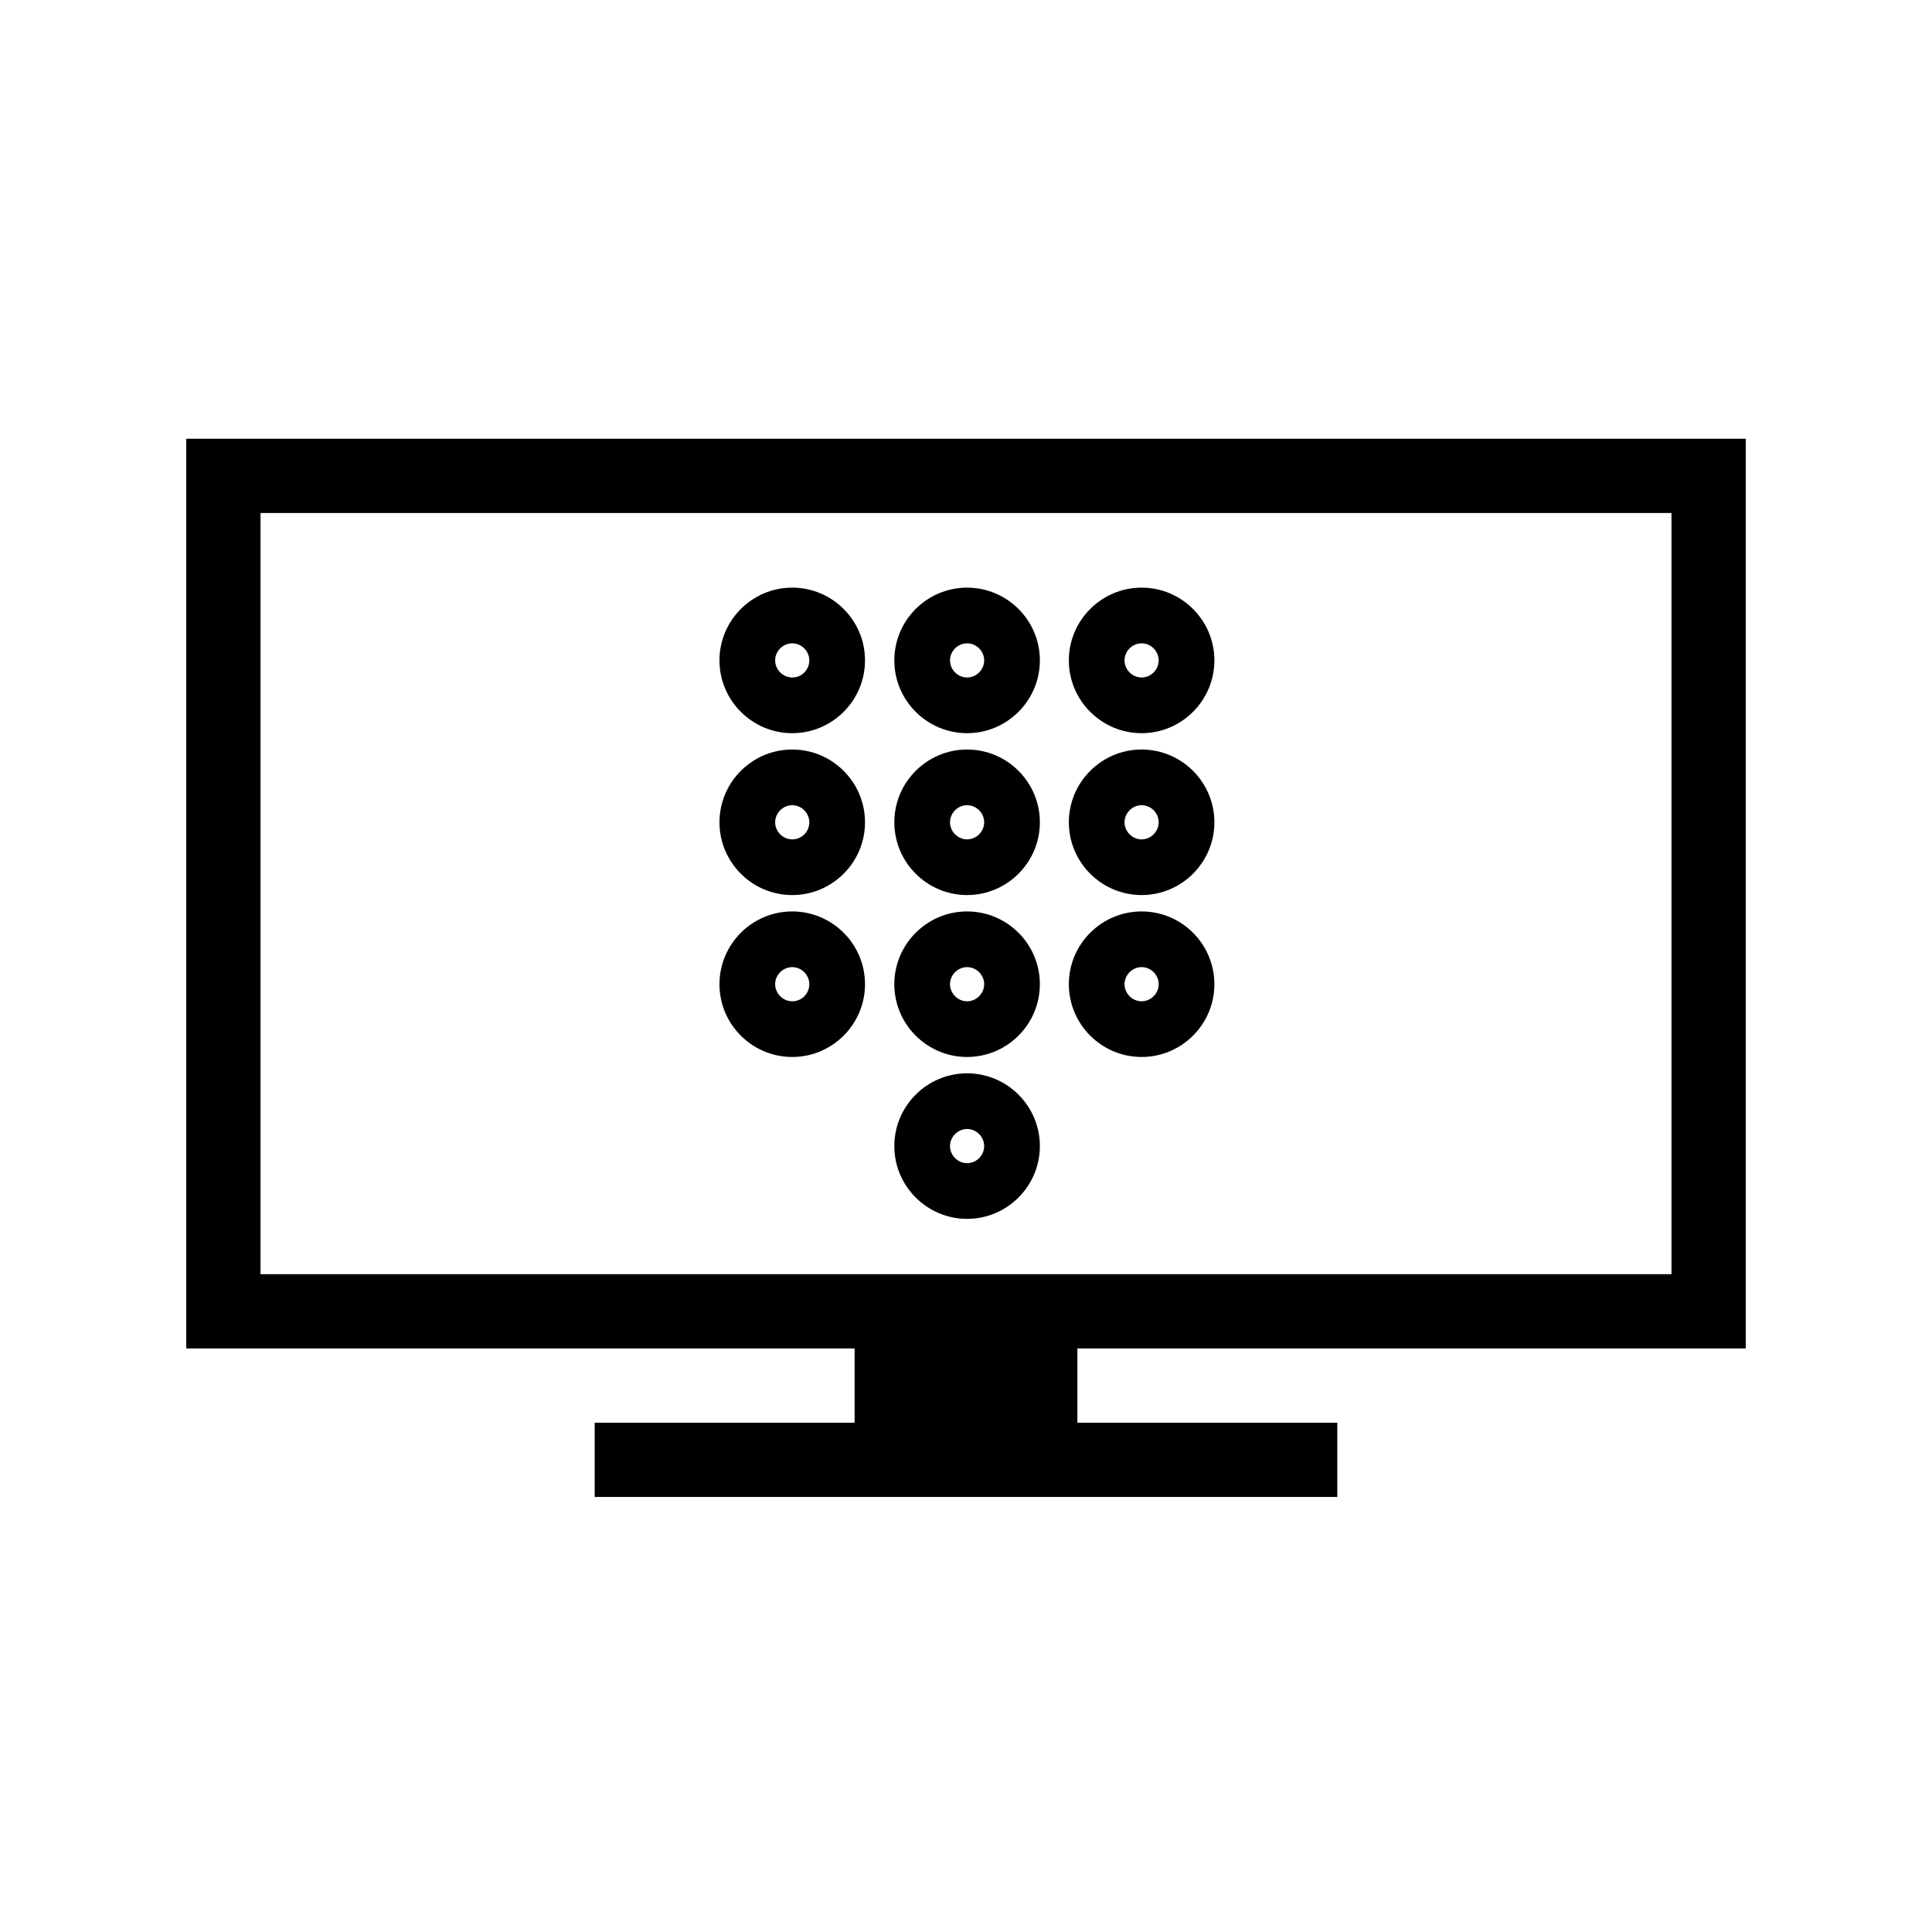
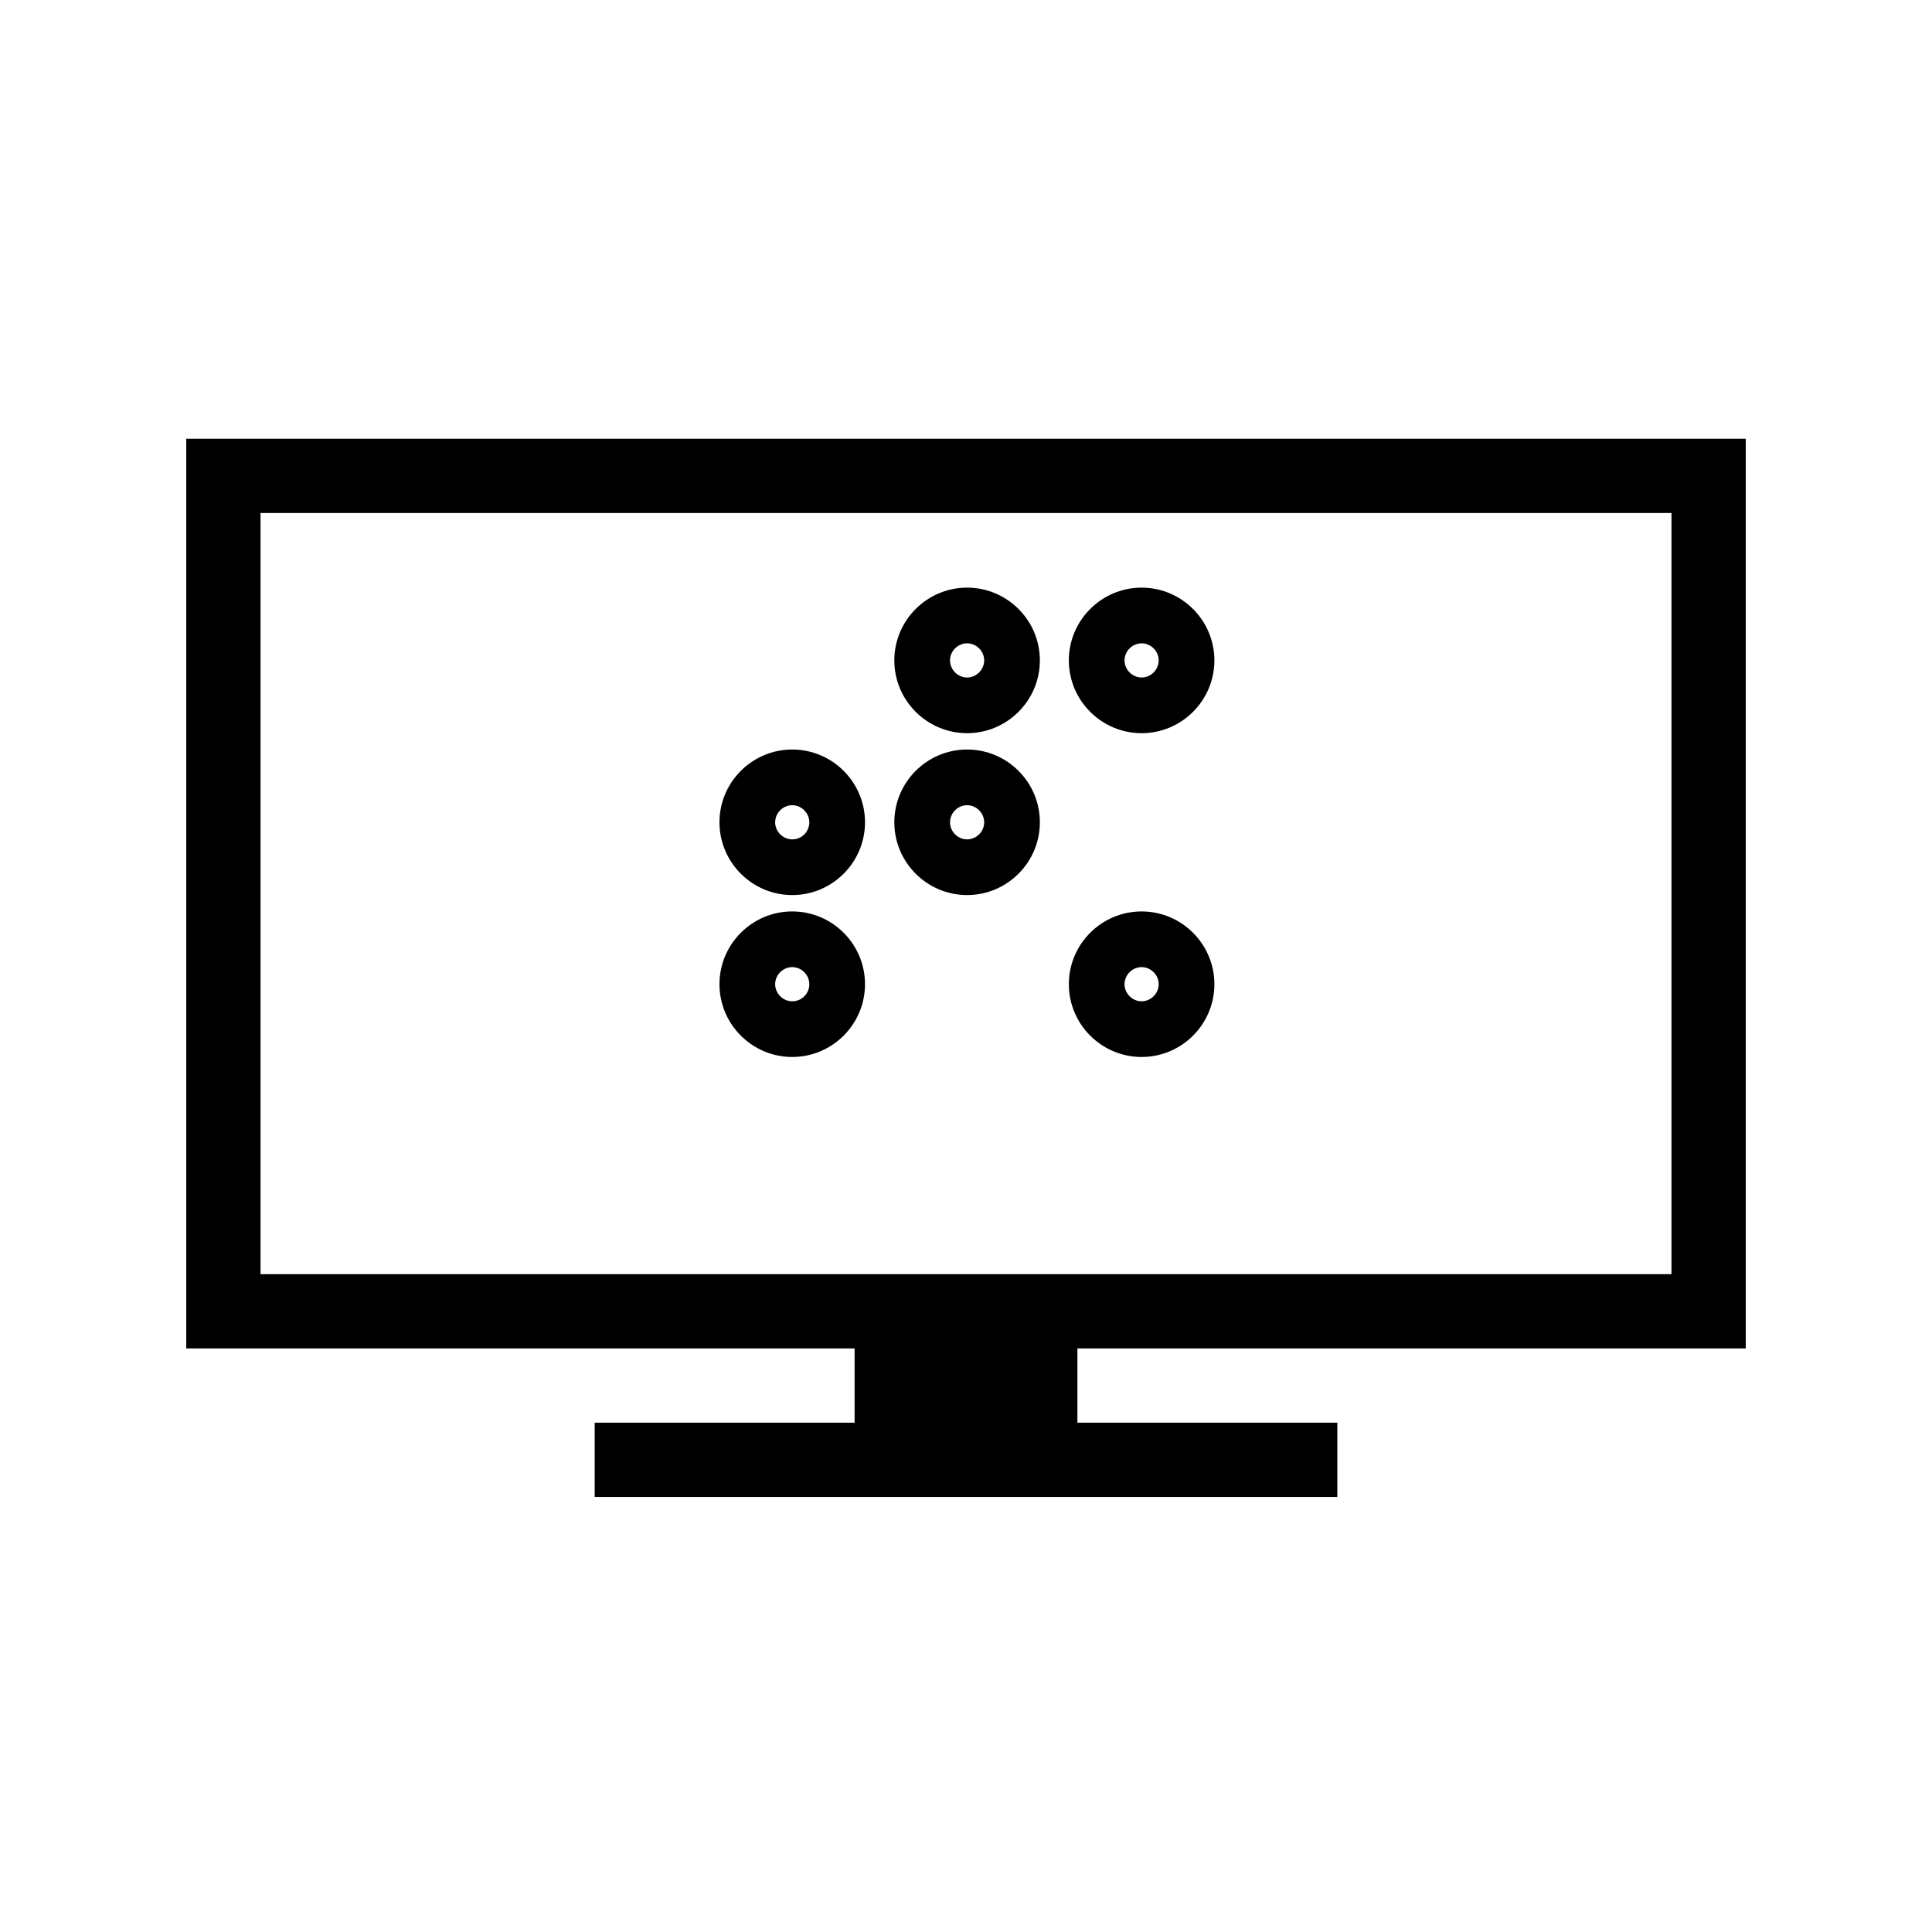
<svg xmlns="http://www.w3.org/2000/svg" fill="#000000" width="800px" height="800px" version="1.1" viewBox="144 144 512 512">
  <g>
    <path d="m606.64 501.35v-241.08h-413.28v241.08h177.12v19.68h-68.879v19.68h196.8v-19.68h-68.879v-19.68zm-393.6-19.68v-201.72h373.92v201.72z" />
-     <path d="m353.95 299.73c-10.629 0-19.285 8.66-19.285 19.285 0 10.629 8.66 19.285 19.285 19.285 10.629 0 19.285-8.66 19.285-19.285 0.004-10.629-8.656-19.285-19.285-19.285zm0 23.812c-2.461 0-4.527-2.066-4.527-4.527s2.066-4.527 4.527-4.527c2.461 0 4.527 2.066 4.527 4.527s-1.969 4.527-4.527 4.527z" />
    <path d="m400.29 299.73c-10.629 0-19.285 8.66-19.285 19.285 0 10.629 8.66 19.285 19.285 19.285 10.629 0 19.285-8.66 19.285-19.285 0.004-10.629-8.656-19.285-19.285-19.285zm0 23.812c-2.461 0-4.527-2.066-4.527-4.527s2.066-4.527 4.527-4.527c2.461 0 4.527 2.066 4.527 4.527s-2.066 4.527-4.527 4.527z" />
    <path d="m446.54 338.3c10.629 0 19.285-8.66 19.285-19.285 0-10.629-8.66-19.285-19.285-19.285-10.629 0-19.285 8.66-19.285 19.285-0.004 10.625 8.656 19.285 19.285 19.285zm0-23.812c2.461 0 4.527 2.066 4.527 4.527s-2.066 4.527-4.527 4.527c-2.461 0-4.527-2.066-4.527-4.527s2.066-4.527 4.527-4.527z" />
    <path d="m353.95 342.63c-10.629 0-19.285 8.66-19.285 19.285 0 10.629 8.66 19.285 19.285 19.285 10.629 0 19.285-8.66 19.285-19.285 0.004-10.629-8.656-19.285-19.285-19.285zm0 23.812c-2.461 0-4.527-2.066-4.527-4.527 0-2.461 2.066-4.527 4.527-4.527 2.461 0 4.527 2.066 4.527 4.527 0 2.461-1.969 4.527-4.527 4.527z" />
    <path d="m400.29 342.63c-10.629 0-19.285 8.66-19.285 19.285 0 10.629 8.66 19.285 19.285 19.285 10.629 0 19.285-8.66 19.285-19.285 0.004-10.629-8.656-19.285-19.285-19.285zm0 23.812c-2.461 0-4.527-2.066-4.527-4.527 0-2.461 2.066-4.527 4.527-4.527 2.461 0 4.527 2.066 4.527 4.527 0 2.461-2.066 4.527-4.527 4.527z" />
-     <path d="m446.54 342.63c-10.629 0-19.285 8.66-19.285 19.285 0 10.629 8.66 19.285 19.285 19.285 10.629 0 19.285-8.66 19.285-19.285 0-10.629-8.66-19.285-19.285-19.285zm0 23.812c-2.461 0-4.527-2.066-4.527-4.527 0-2.461 2.066-4.527 4.527-4.527 2.461 0 4.527 2.066 4.527 4.527-0.004 2.461-2.07 4.527-4.527 4.527z" />
    <path d="m353.95 385.54c-10.629 0-19.285 8.66-19.285 19.285 0 10.629 8.66 19.285 19.285 19.285 10.629 0 19.285-8.66 19.285-19.285 0.004-10.629-8.656-19.285-19.285-19.285zm0 23.812c-2.461 0-4.527-2.066-4.527-4.527 0-2.461 2.066-4.527 4.527-4.527 2.461 0 4.527 2.066 4.527 4.527 0 2.461-1.969 4.527-4.527 4.527z" />
-     <path d="m400.29 385.54c-10.629 0-19.285 8.66-19.285 19.285 0 10.629 8.66 19.285 19.285 19.285 10.629 0 19.285-8.66 19.285-19.285 0.004-10.629-8.656-19.285-19.285-19.285zm0 23.812c-2.461 0-4.527-2.066-4.527-4.527 0-2.461 2.066-4.527 4.527-4.527 2.461 0 4.527 2.066 4.527 4.527 0 2.461-2.066 4.527-4.527 4.527z" />
    <path d="m446.54 385.54c-10.629 0-19.285 8.66-19.285 19.285 0 10.629 8.66 19.285 19.285 19.285 10.629 0 19.285-8.66 19.285-19.285 0-10.629-8.66-19.285-19.285-19.285zm0 23.812c-2.461 0-4.527-2.066-4.527-4.527 0-2.461 2.066-4.527 4.527-4.527 2.461 0 4.527 2.066 4.527 4.527-0.004 2.461-2.07 4.527-4.527 4.527z" />
-     <path d="m400.29 428.44c-10.629 0-19.285 8.66-19.285 19.285 0 10.629 8.66 19.285 19.285 19.285 10.629 0 19.285-8.66 19.285-19.285 0.004-10.629-8.656-19.285-19.285-19.285zm0 23.812c-2.461 0-4.527-2.066-4.527-4.527 0-2.461 2.066-4.527 4.527-4.527 2.461 0 4.527 2.066 4.527 4.527 0 2.461-2.066 4.527-4.527 4.527z" />
  </g>
</svg>